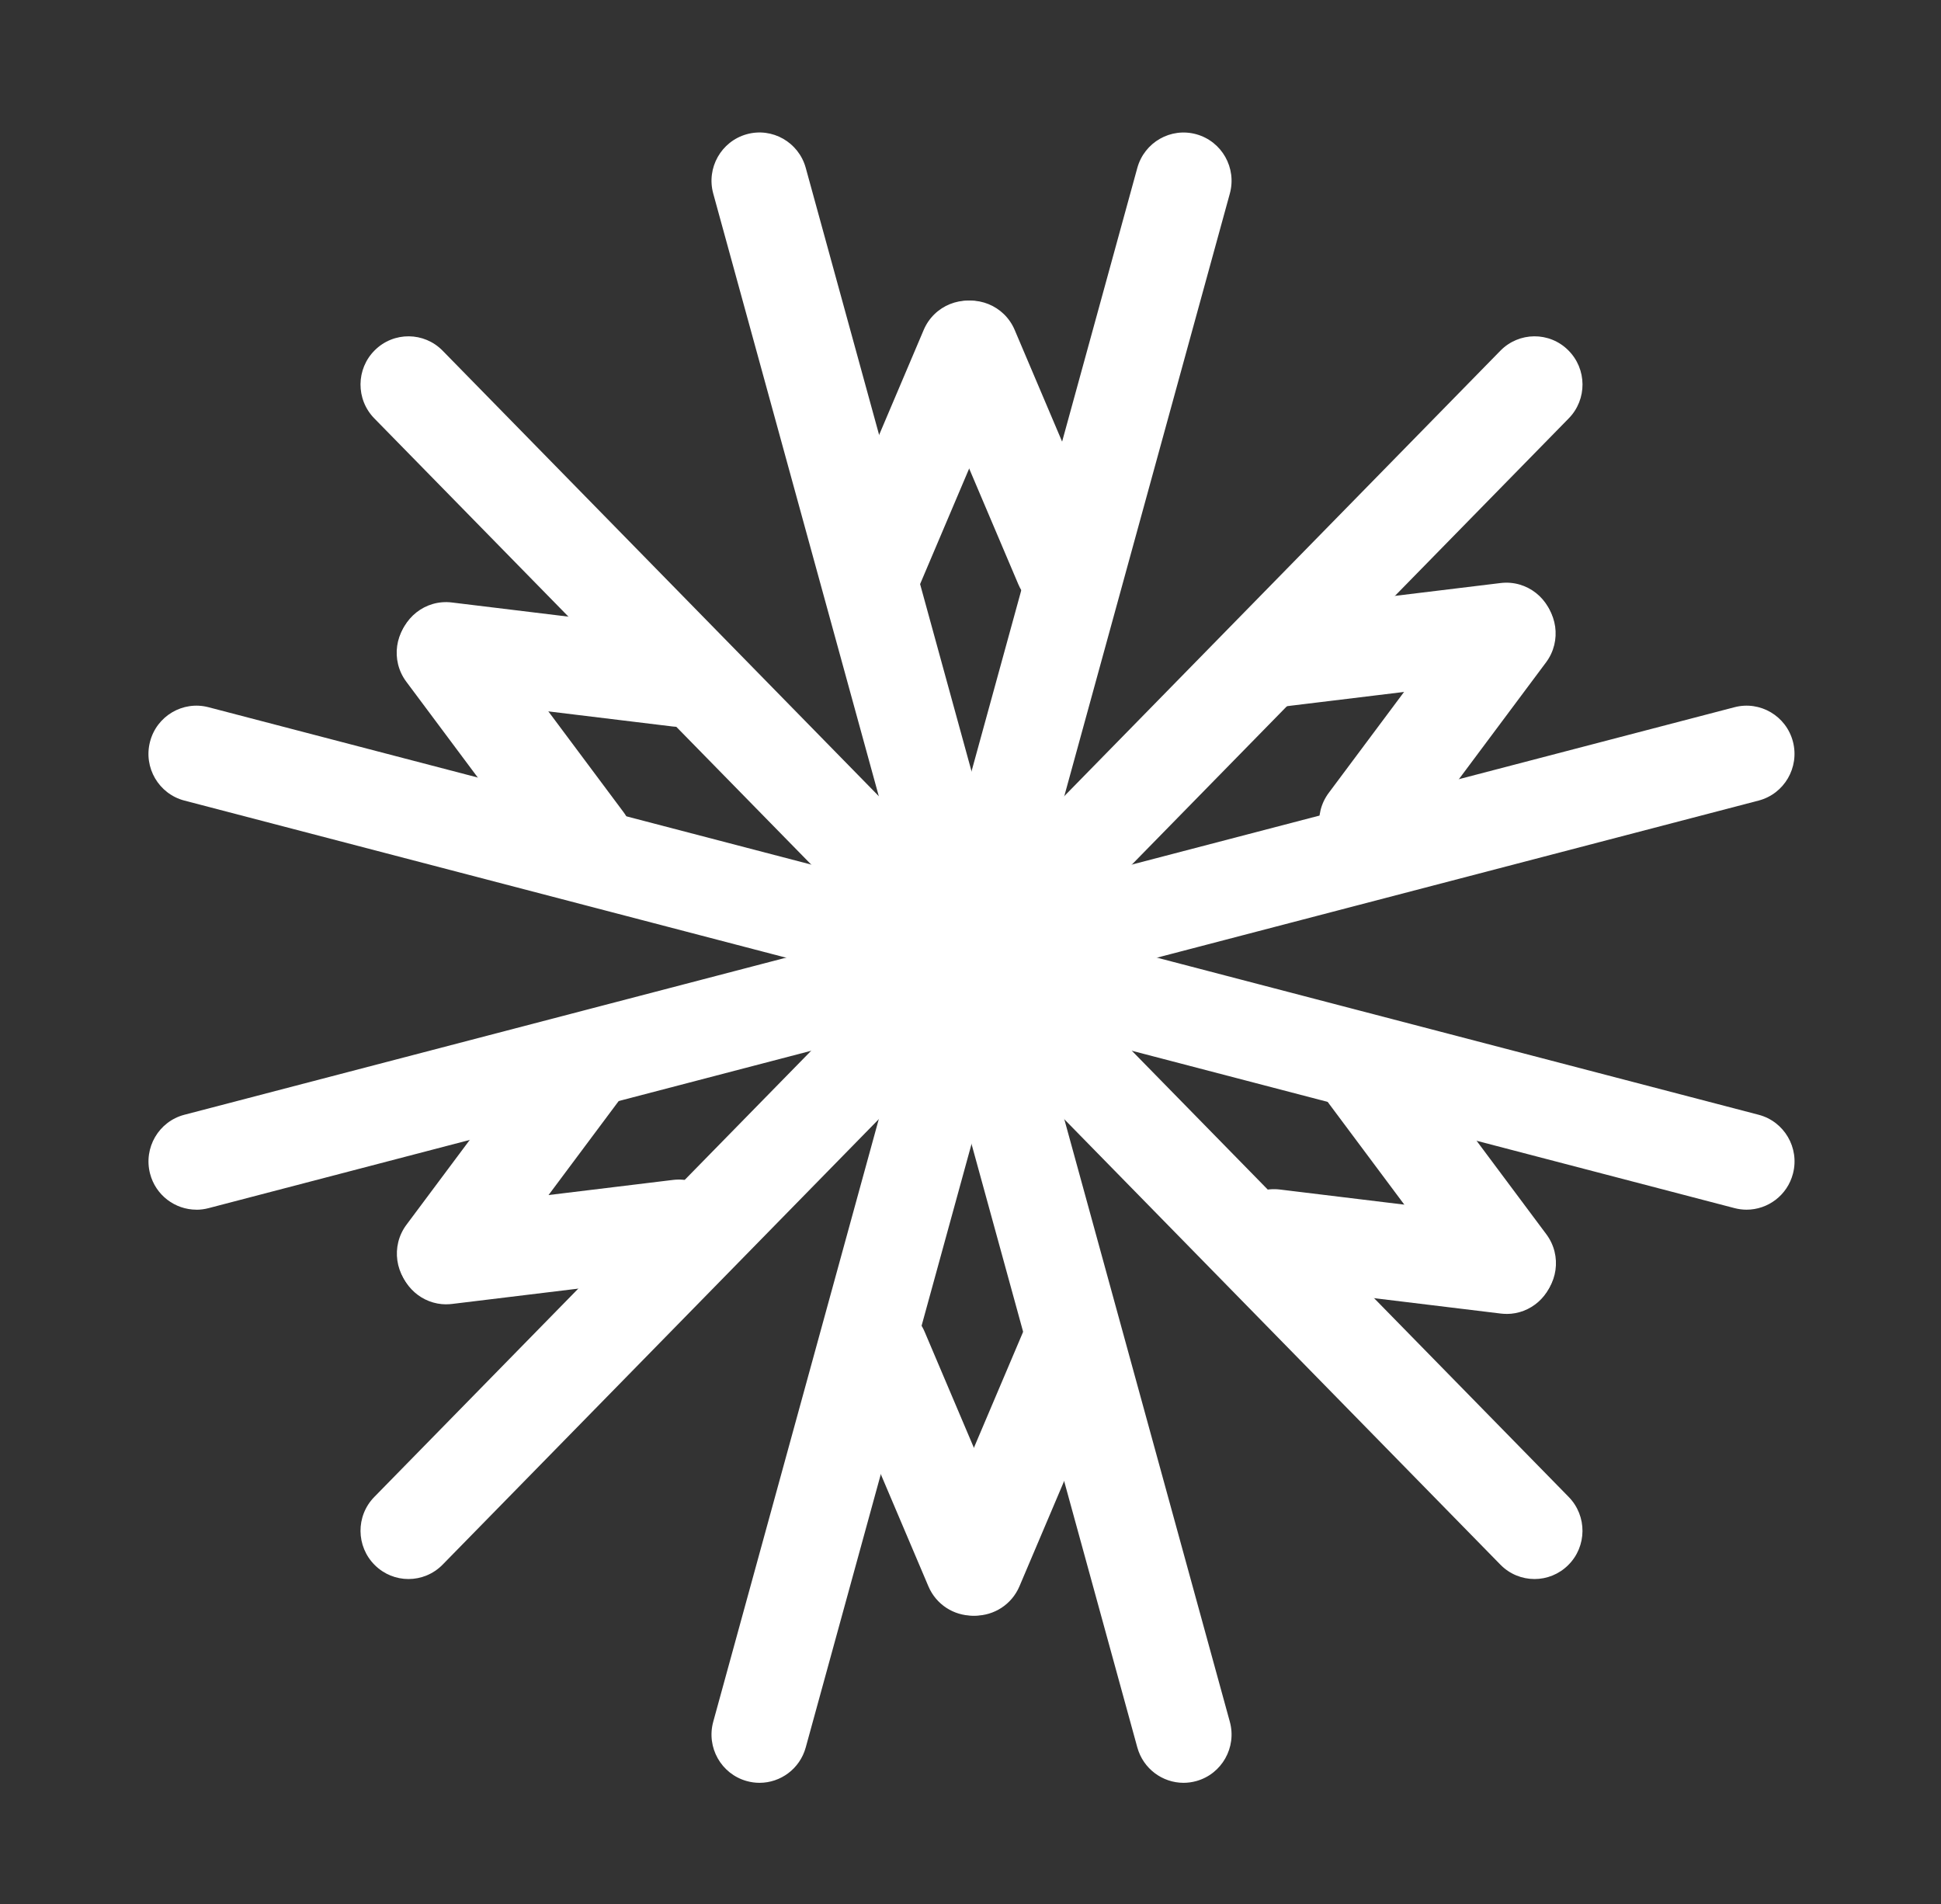
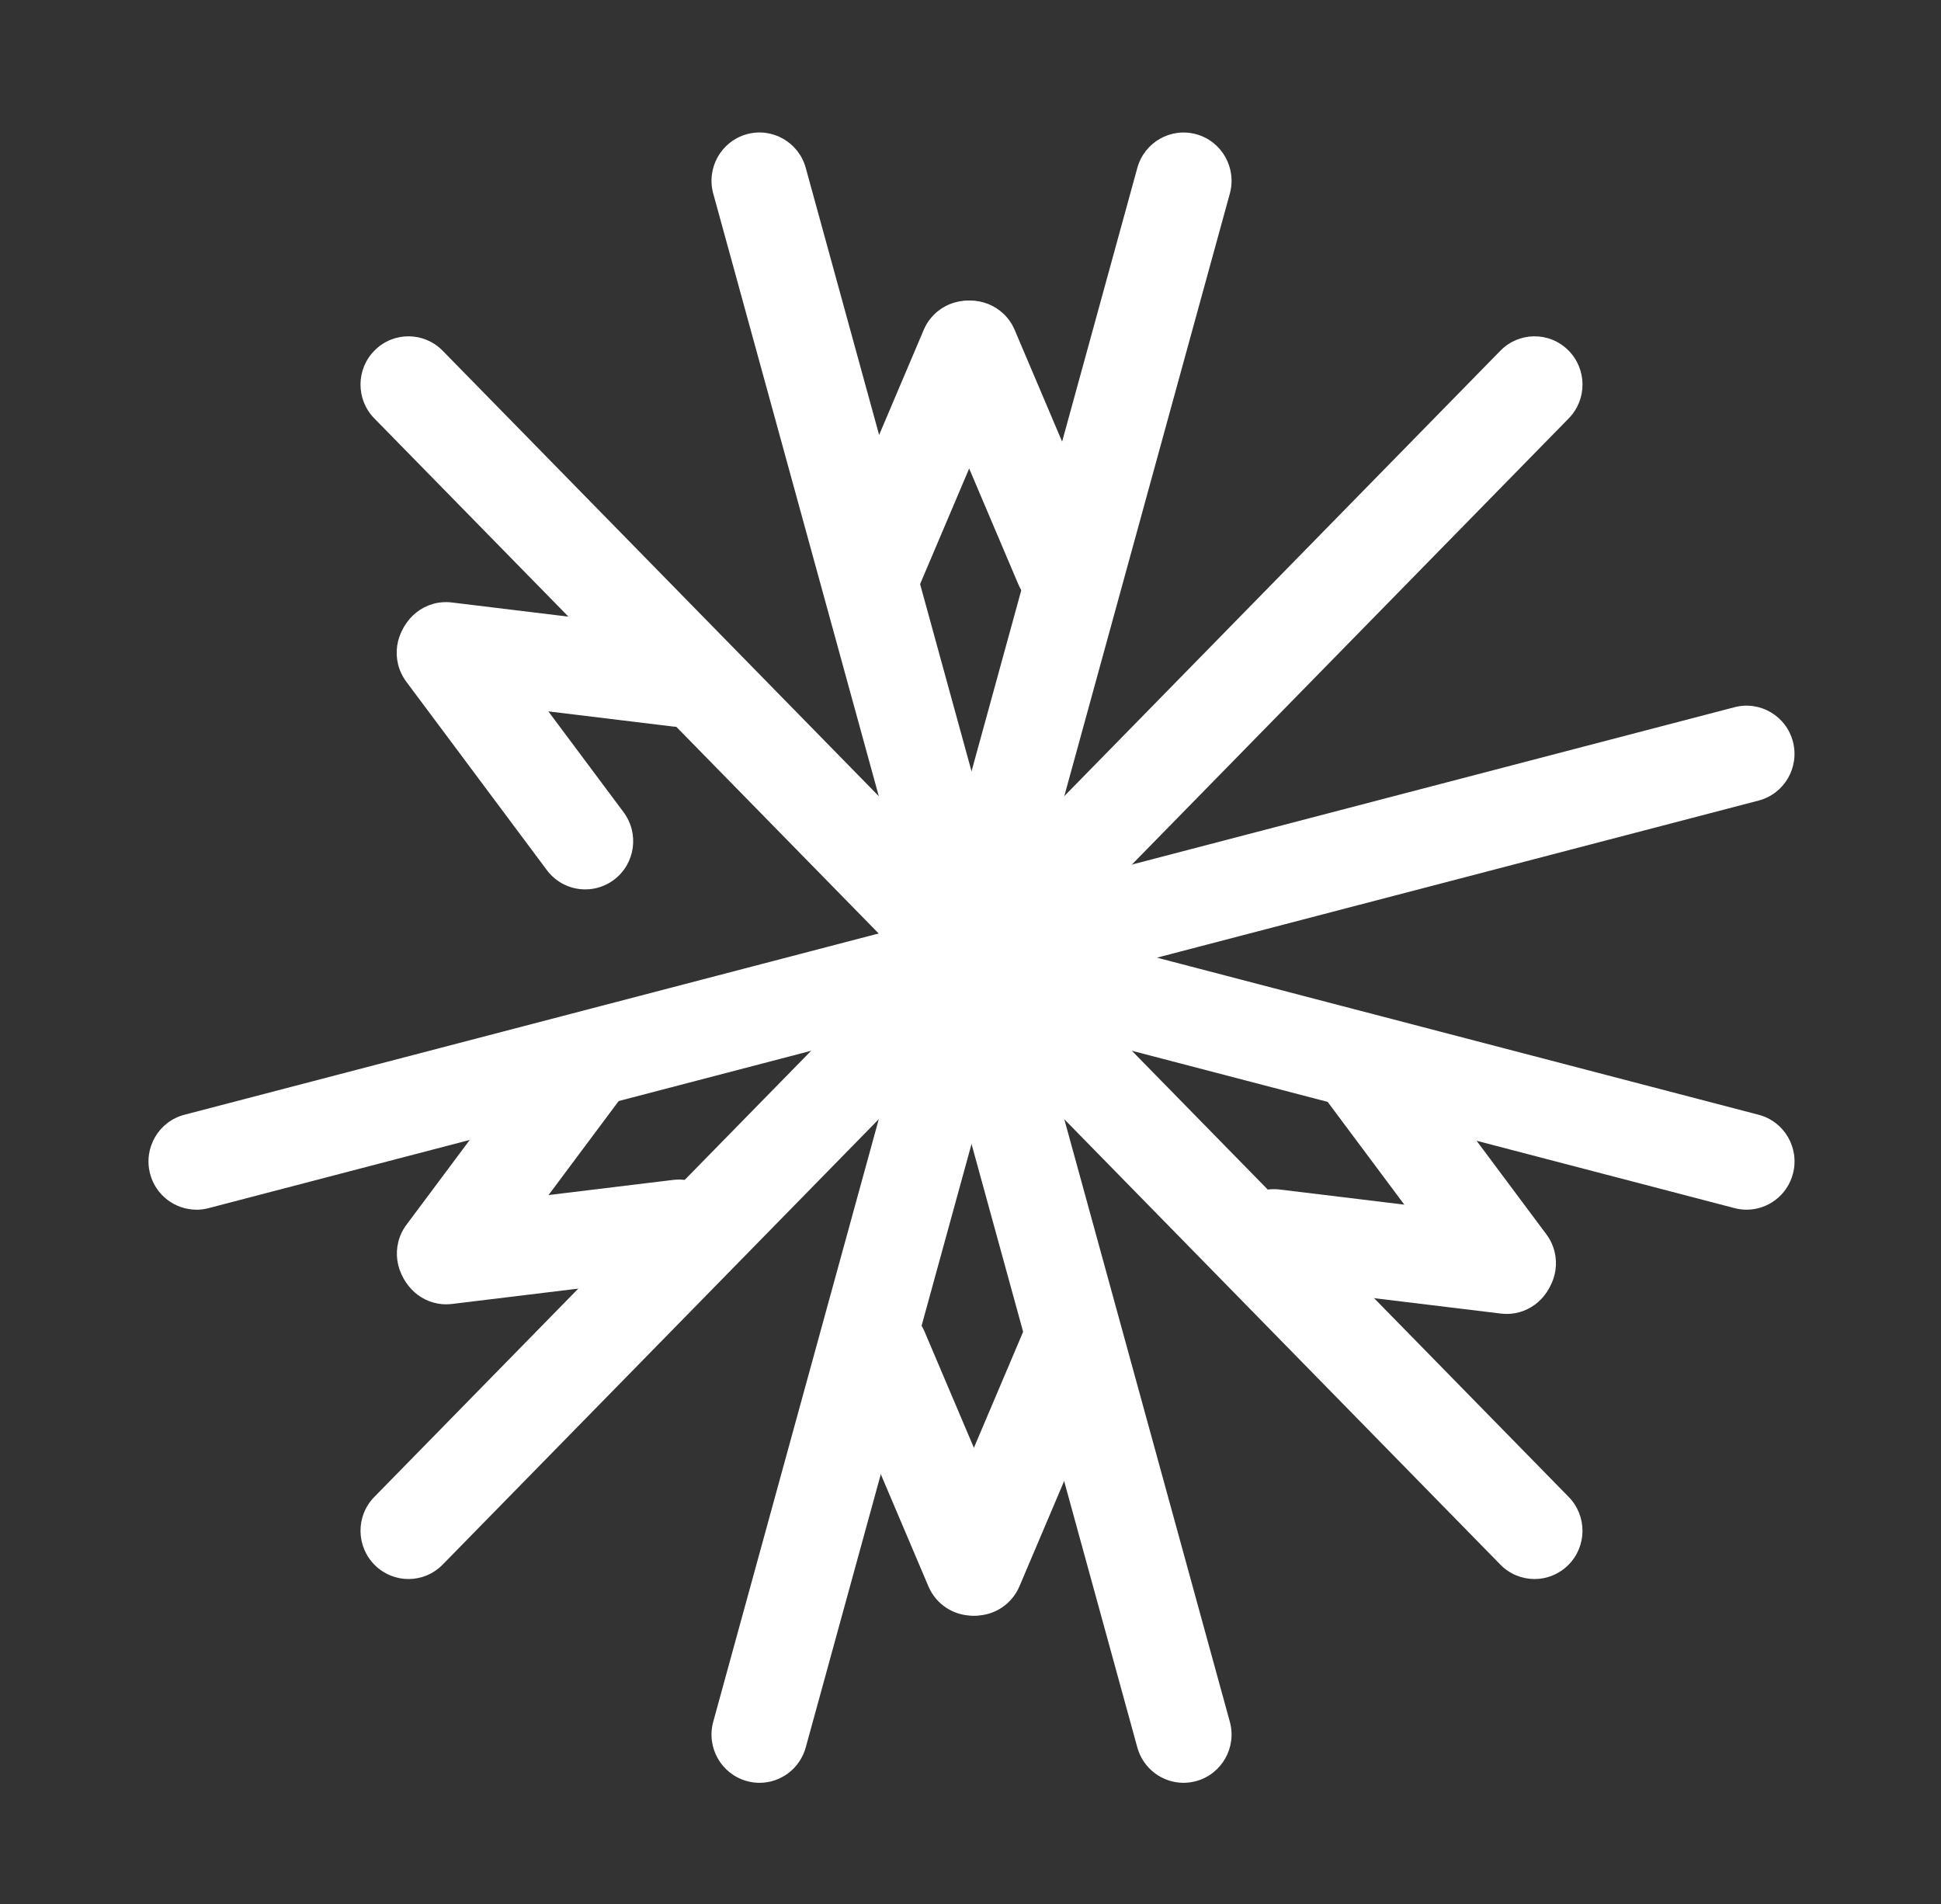
<svg xmlns="http://www.w3.org/2000/svg" width="157" height="154" viewBox="0 0 157 154" fill="none">
  <rect x="0" y="0" width="157" height="154" fill="#333333" stroke="none" />
  <path d="M78.271 79.809C76.571 79.809 75.008 78.674 74.532 76.945L57.692 15.658C57.12 13.581 58.333 11.431 60.399 10.856C62.464 10.281 64.602 11.501 65.174 13.577L82.014 74.865C82.586 76.941 81.373 79.091 79.308 79.666C78.962 79.763 78.613 79.809 78.271 79.809Z" fill="white" />
  <path d="M78.896 79.808C78.554 79.808 78.205 79.762 77.859 79.665C75.794 79.09 74.581 76.944 75.153 74.864L91.993 13.58C92.565 11.504 94.7 10.284 96.769 10.859C98.834 11.434 100.047 13.58 99.475 15.661L82.635 76.948C82.159 78.677 80.6 79.812 78.896 79.812V79.808Z" fill="white" />
  <path d="M95.732 144.185C94.032 144.185 92.469 143.05 91.993 141.321L75.153 80.034C74.581 77.957 75.794 75.807 77.859 75.232C79.925 74.657 82.063 75.877 82.635 77.953L99.475 139.241C100.047 141.317 98.834 143.467 96.769 144.042C96.423 144.138 96.074 144.185 95.732 144.185Z" fill="white" />
  <path d="M61.435 144.185C61.093 144.185 60.744 144.138 60.399 144.042C58.333 143.467 57.12 141.321 57.692 139.241L74.532 77.953C75.104 75.877 77.239 74.657 79.308 75.232C81.373 75.807 82.586 77.953 82.014 80.034L65.174 141.321C64.698 143.05 63.139 144.185 61.435 144.185Z" fill="white" />
  <path d="M80.065 80.852C78.341 80.852 76.764 79.686 76.311 77.93C75.773 75.846 77.017 73.715 79.09 73.175L140.297 57.196C142.37 56.656 144.489 57.906 145.026 59.99C145.563 62.075 144.32 64.205 142.247 64.746L81.04 80.725C80.714 80.809 80.383 80.852 80.061 80.852H80.065Z" fill="white" />
  <path d="M79.757 80.311C78.774 80.311 77.792 79.937 77.035 79.188C75.508 77.675 75.488 75.205 76.993 73.672L121.36 28.364C122.865 26.828 125.322 26.808 126.845 28.322C128.373 29.834 128.392 32.305 126.888 33.837L82.521 79.145C81.761 79.921 80.759 80.311 79.757 80.311Z" fill="white" />
  <path d="M15.889 97.833C14.165 97.833 12.588 96.668 12.135 94.912C11.598 92.827 12.841 90.697 14.914 90.156L76.121 74.177C78.194 73.637 80.313 74.888 80.85 76.972C81.388 79.056 80.144 81.187 78.071 81.727L16.864 97.71C16.538 97.795 16.208 97.837 15.885 97.837L15.889 97.833Z" fill="white" />
  <path d="M33.04 127.704C32.057 127.704 31.075 127.329 30.319 126.58C28.791 125.067 28.772 122.597 30.276 121.065L74.643 75.757C76.148 74.22 78.605 74.201 80.129 75.714C81.656 77.227 81.676 79.697 80.171 81.23L35.804 126.538C35.044 127.314 34.042 127.704 33.04 127.704Z" fill="white" />
  <path d="M77.411 80.311C76.409 80.311 75.403 79.921 74.647 79.145L30.276 33.837C28.772 32.301 28.791 29.831 30.319 28.322C31.846 26.808 34.303 26.828 35.804 28.364L80.171 73.672C81.676 75.209 81.656 77.679 80.129 79.188C79.372 79.937 78.39 80.311 77.407 80.311H77.411Z" fill="white" />
-   <path d="M77.099 80.852C76.777 80.852 76.447 80.809 76.12 80.725L14.913 64.746C12.841 64.205 11.593 62.075 12.134 59.99C12.672 57.906 14.79 56.656 16.863 57.196L78.07 73.175C80.143 73.715 81.391 75.846 80.85 77.93C80.397 79.686 78.823 80.852 77.095 80.852H77.099Z" fill="white" />
  <path d="M124.122 127.704C123.12 127.704 122.114 127.314 121.358 126.538L76.991 81.23C75.487 79.693 75.506 77.223 77.033 75.714C78.561 74.201 81.018 74.22 82.519 75.757L126.886 121.065C128.39 122.601 128.371 125.071 126.843 126.58C126.087 127.329 125.105 127.704 124.122 127.704Z" fill="white" />
  <path d="M141.277 97.833C140.954 97.833 140.624 97.791 140.298 97.706L79.091 81.727C77.018 81.187 75.771 79.056 76.312 76.972C76.849 74.888 78.968 73.637 81.041 74.177L142.248 90.156C144.321 90.697 145.569 92.827 145.027 94.912C144.574 96.668 143 97.833 141.273 97.833H141.277Z" fill="white" />
  <path d="M70.841 49.637C70.334 49.637 69.816 49.536 69.321 49.324C67.352 48.479 66.434 46.186 67.275 44.202L74.714 26.683C75.555 24.703 77.835 23.781 79.804 24.626C81.773 25.471 82.691 27.764 81.85 29.748L74.411 47.267C73.781 48.749 72.346 49.637 70.841 49.637Z" fill="white" />
  <path d="M85.943 49.635C84.434 49.635 83.002 48.748 82.373 47.265L74.933 29.747C74.093 27.767 75.007 25.474 76.98 24.625C78.953 23.779 81.229 24.698 82.073 26.682L89.513 44.201C90.353 46.181 89.44 48.474 87.467 49.323C86.972 49.535 86.453 49.635 85.947 49.635H85.943Z" fill="white" />
  <path d="M78.884 130.664C78.377 130.664 77.859 130.564 77.364 130.351C75.394 129.506 74.477 127.213 75.318 125.23L82.757 107.711C83.598 105.731 85.878 104.808 87.851 105.653C89.82 106.499 90.737 108.791 89.897 110.775L82.458 128.294C81.828 129.776 80.392 130.664 78.888 130.664H78.884Z" fill="white" />
  <path d="M78.665 130.665C77.157 130.665 75.725 129.777 75.096 128.295L67.656 110.776C66.816 108.796 67.729 106.503 69.702 105.654C71.675 104.809 73.952 105.727 74.792 107.711L82.231 125.23C83.072 127.21 82.159 129.503 80.186 130.352C79.69 130.564 79.172 130.665 78.665 130.665Z" fill="white" />
-   <path d="M103.029 57.215C101.094 57.215 99.421 55.76 99.183 53.78C98.925 51.641 100.442 49.696 102.568 49.438L121.378 47.153C123.504 46.894 125.439 48.419 125.696 50.557C125.953 52.695 124.437 54.64 122.31 54.899L103.501 57.184C103.344 57.203 103.186 57.211 103.033 57.211L103.029 57.215Z" fill="white" />
-   <path d="M110.579 70.365C109.769 70.365 108.951 70.11 108.252 69.585C106.54 68.292 106.191 65.845 107.477 64.124L118.847 48.886C120.133 47.164 122.567 46.813 124.279 48.106C125.991 49.399 126.34 51.846 125.054 53.568L113.684 68.806C112.92 69.828 111.757 70.365 110.579 70.365Z" fill="white" />
  <path d="M36.092 105.488C34.157 105.488 32.483 104.033 32.245 102.053C31.988 99.915 33.504 97.97 35.631 97.711L54.44 95.426C56.567 95.168 58.502 96.692 58.759 98.83C59.016 100.969 57.5 102.914 55.373 103.172L36.564 105.457C36.406 105.477 36.249 105.484 36.095 105.484L36.092 105.488Z" fill="white" />
  <path d="M35.979 105.292C35.169 105.292 34.352 105.037 33.653 104.512C31.941 103.219 31.591 100.772 32.877 99.051L44.248 83.813C45.533 82.091 47.967 81.74 49.679 83.033C51.391 84.326 51.74 86.773 50.455 88.495L39.084 103.732C38.321 104.755 37.157 105.292 35.979 105.292Z" fill="white" />
  <path d="M121.866 106.261C121.712 106.261 121.555 106.253 121.397 106.234L102.588 103.949C100.461 103.69 98.945 101.745 99.202 99.607C99.459 97.468 101.386 95.944 103.521 96.202L122.33 98.487C124.457 98.746 125.973 100.691 125.716 102.829C125.478 104.809 123.804 106.265 121.869 106.265L121.866 106.261Z" fill="white" />
-   <path d="M121.977 106.064C120.799 106.064 119.632 105.524 118.872 104.505L107.502 89.267C106.216 87.542 106.561 85.099 108.277 83.806C109.989 82.513 112.423 82.86 113.709 84.585L125.079 99.823C126.365 101.548 126.019 103.992 124.303 105.285C123.605 105.81 122.787 106.064 121.977 106.064Z" fill="white" />
+   <path d="M121.977 106.064C120.799 106.064 119.632 105.524 118.872 104.505L107.502 89.267C106.216 87.542 106.561 85.099 108.277 83.806C109.989 82.513 112.423 82.86 113.709 84.585L125.079 99.823C126.365 101.548 126.019 103.992 124.303 105.285C123.605 105.81 122.787 106.064 121.977 106.064" fill="white" />
  <path d="M54.889 58.783C54.735 58.783 54.578 58.775 54.421 58.756L35.611 56.471C33.485 56.213 31.968 54.267 32.226 52.129C32.483 49.991 34.414 48.466 36.544 48.725L55.353 51.01C57.48 51.268 58.996 53.214 58.739 55.352C58.501 57.332 56.828 58.787 54.893 58.787L54.889 58.783Z" fill="white" />
  <path d="M47.338 71.93C46.16 71.93 44.993 71.389 44.233 70.37L32.863 55.132C31.577 53.407 31.922 50.964 33.638 49.671C35.35 48.378 37.784 48.725 39.07 50.451L50.44 65.689C51.726 67.414 51.38 69.857 49.665 71.15C48.966 71.675 48.148 71.93 47.338 71.93Z" fill="white" />
</svg>